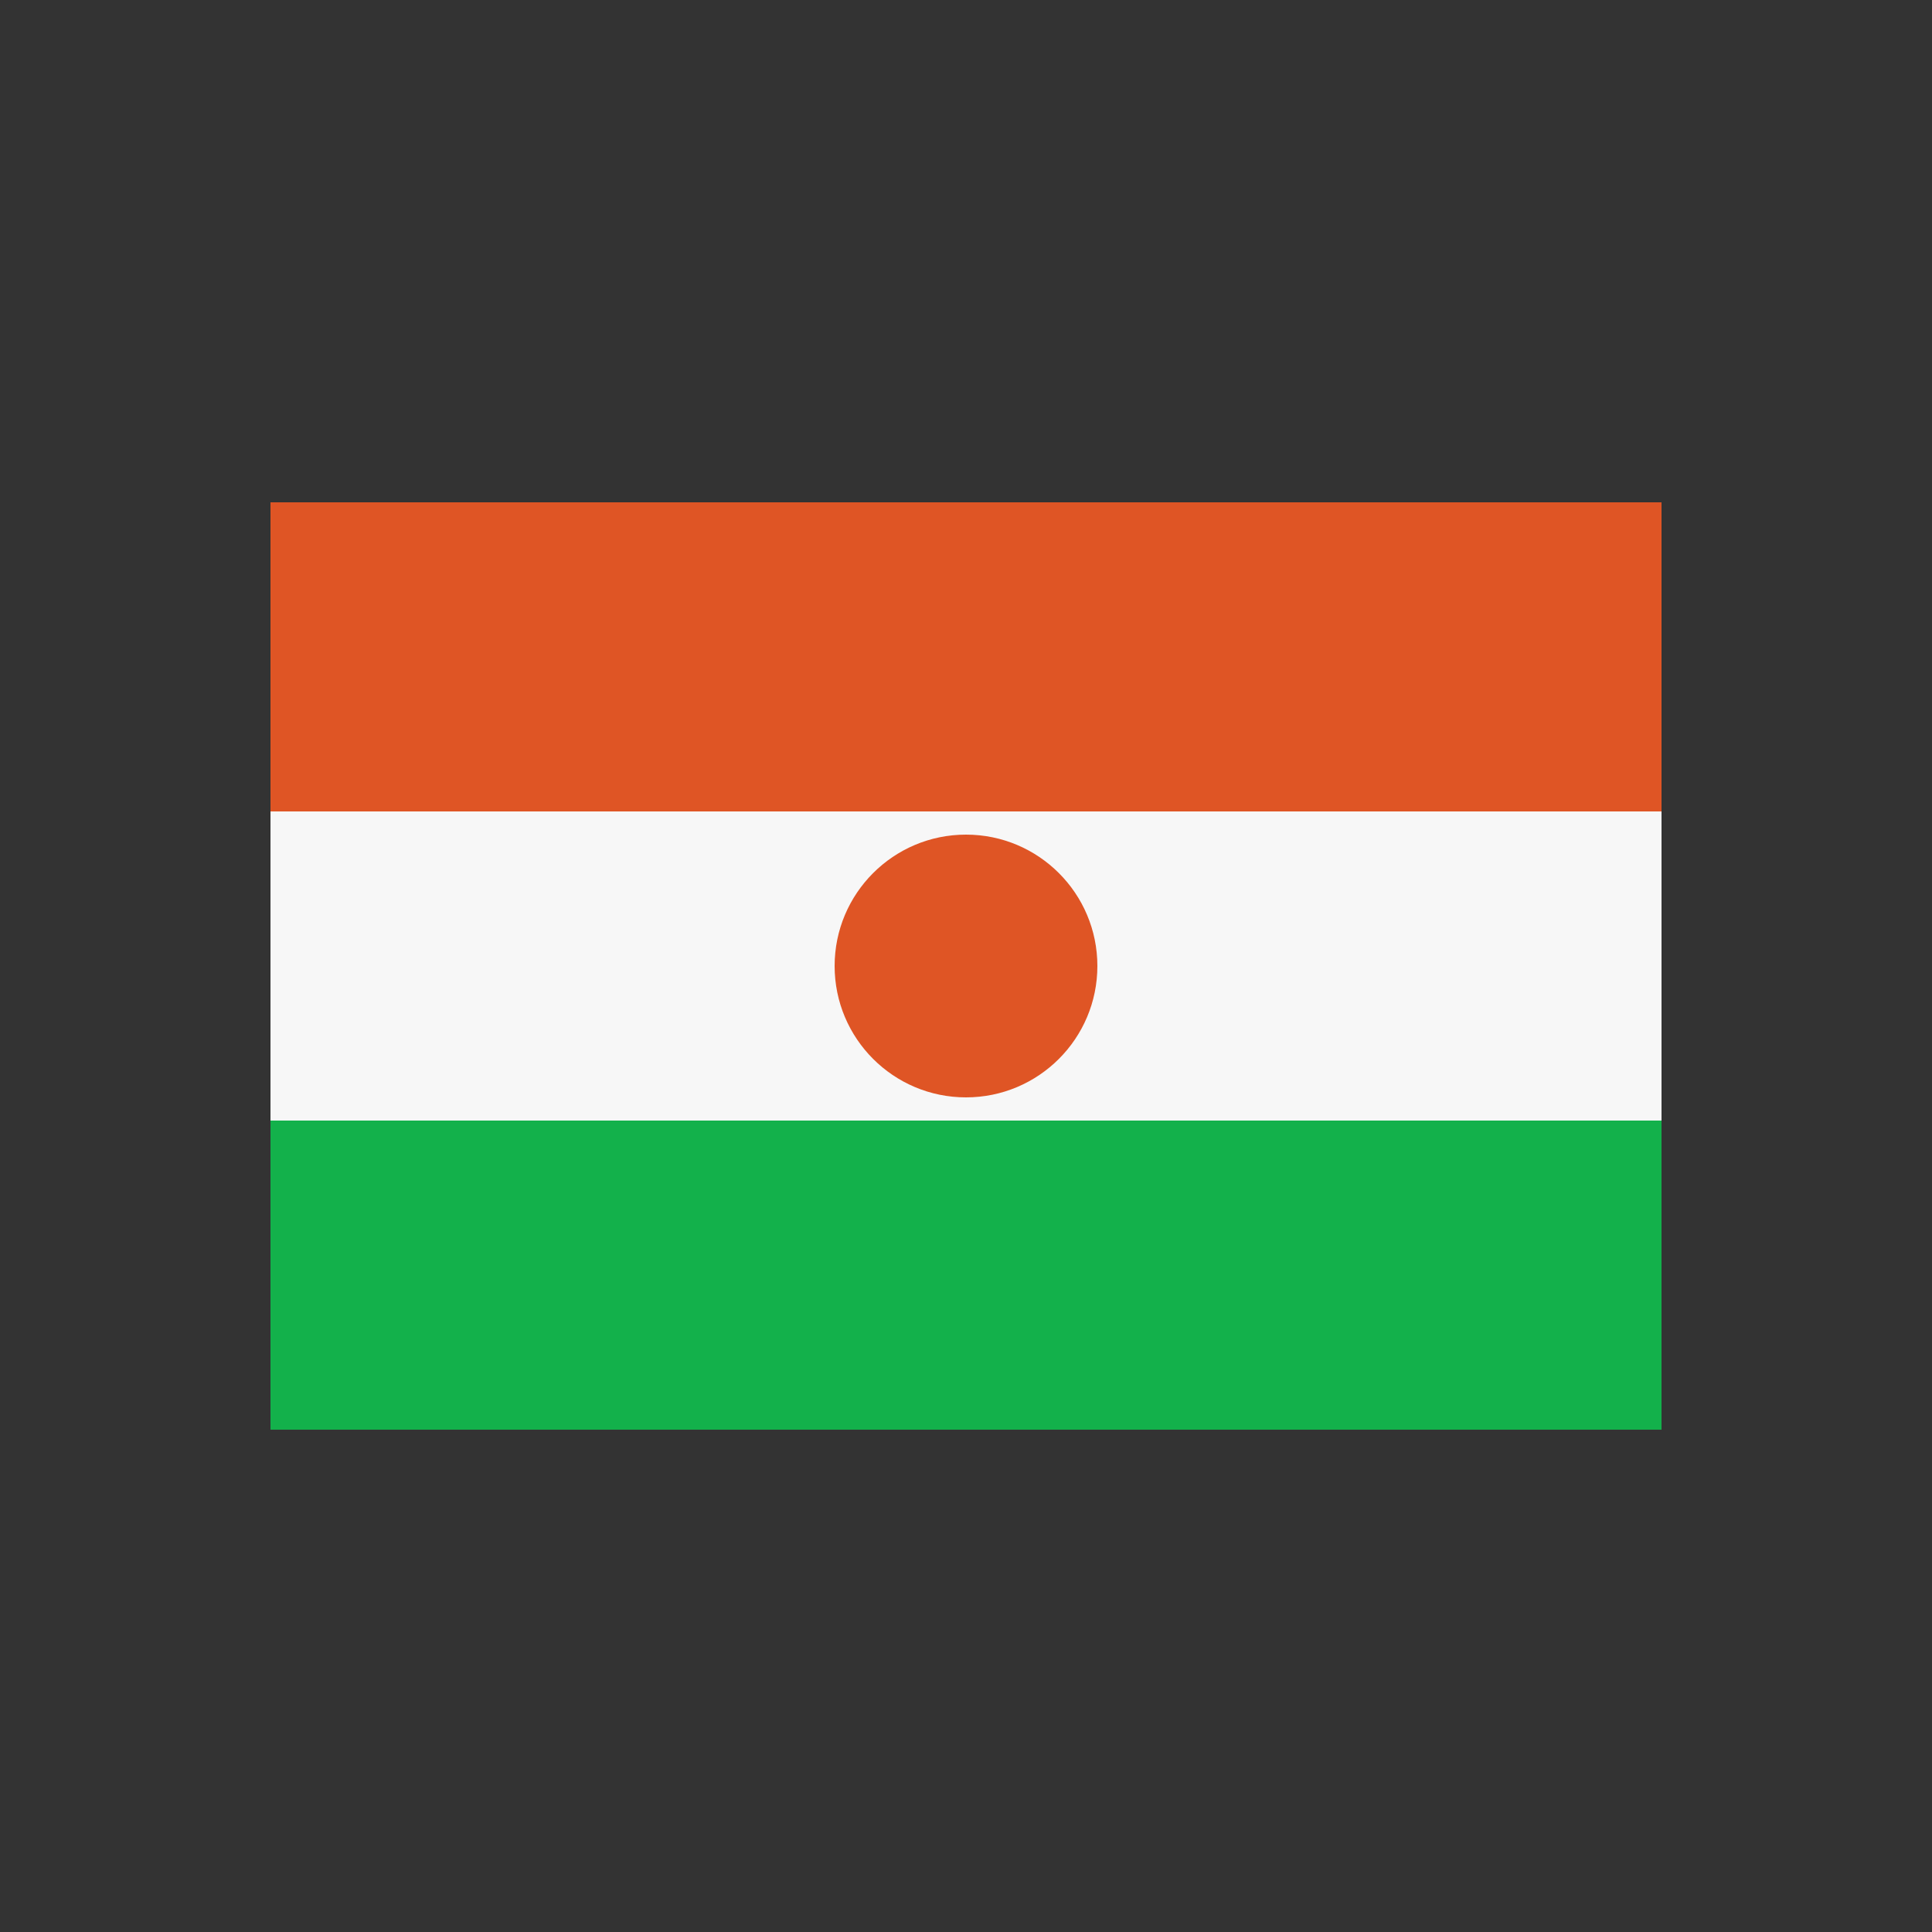
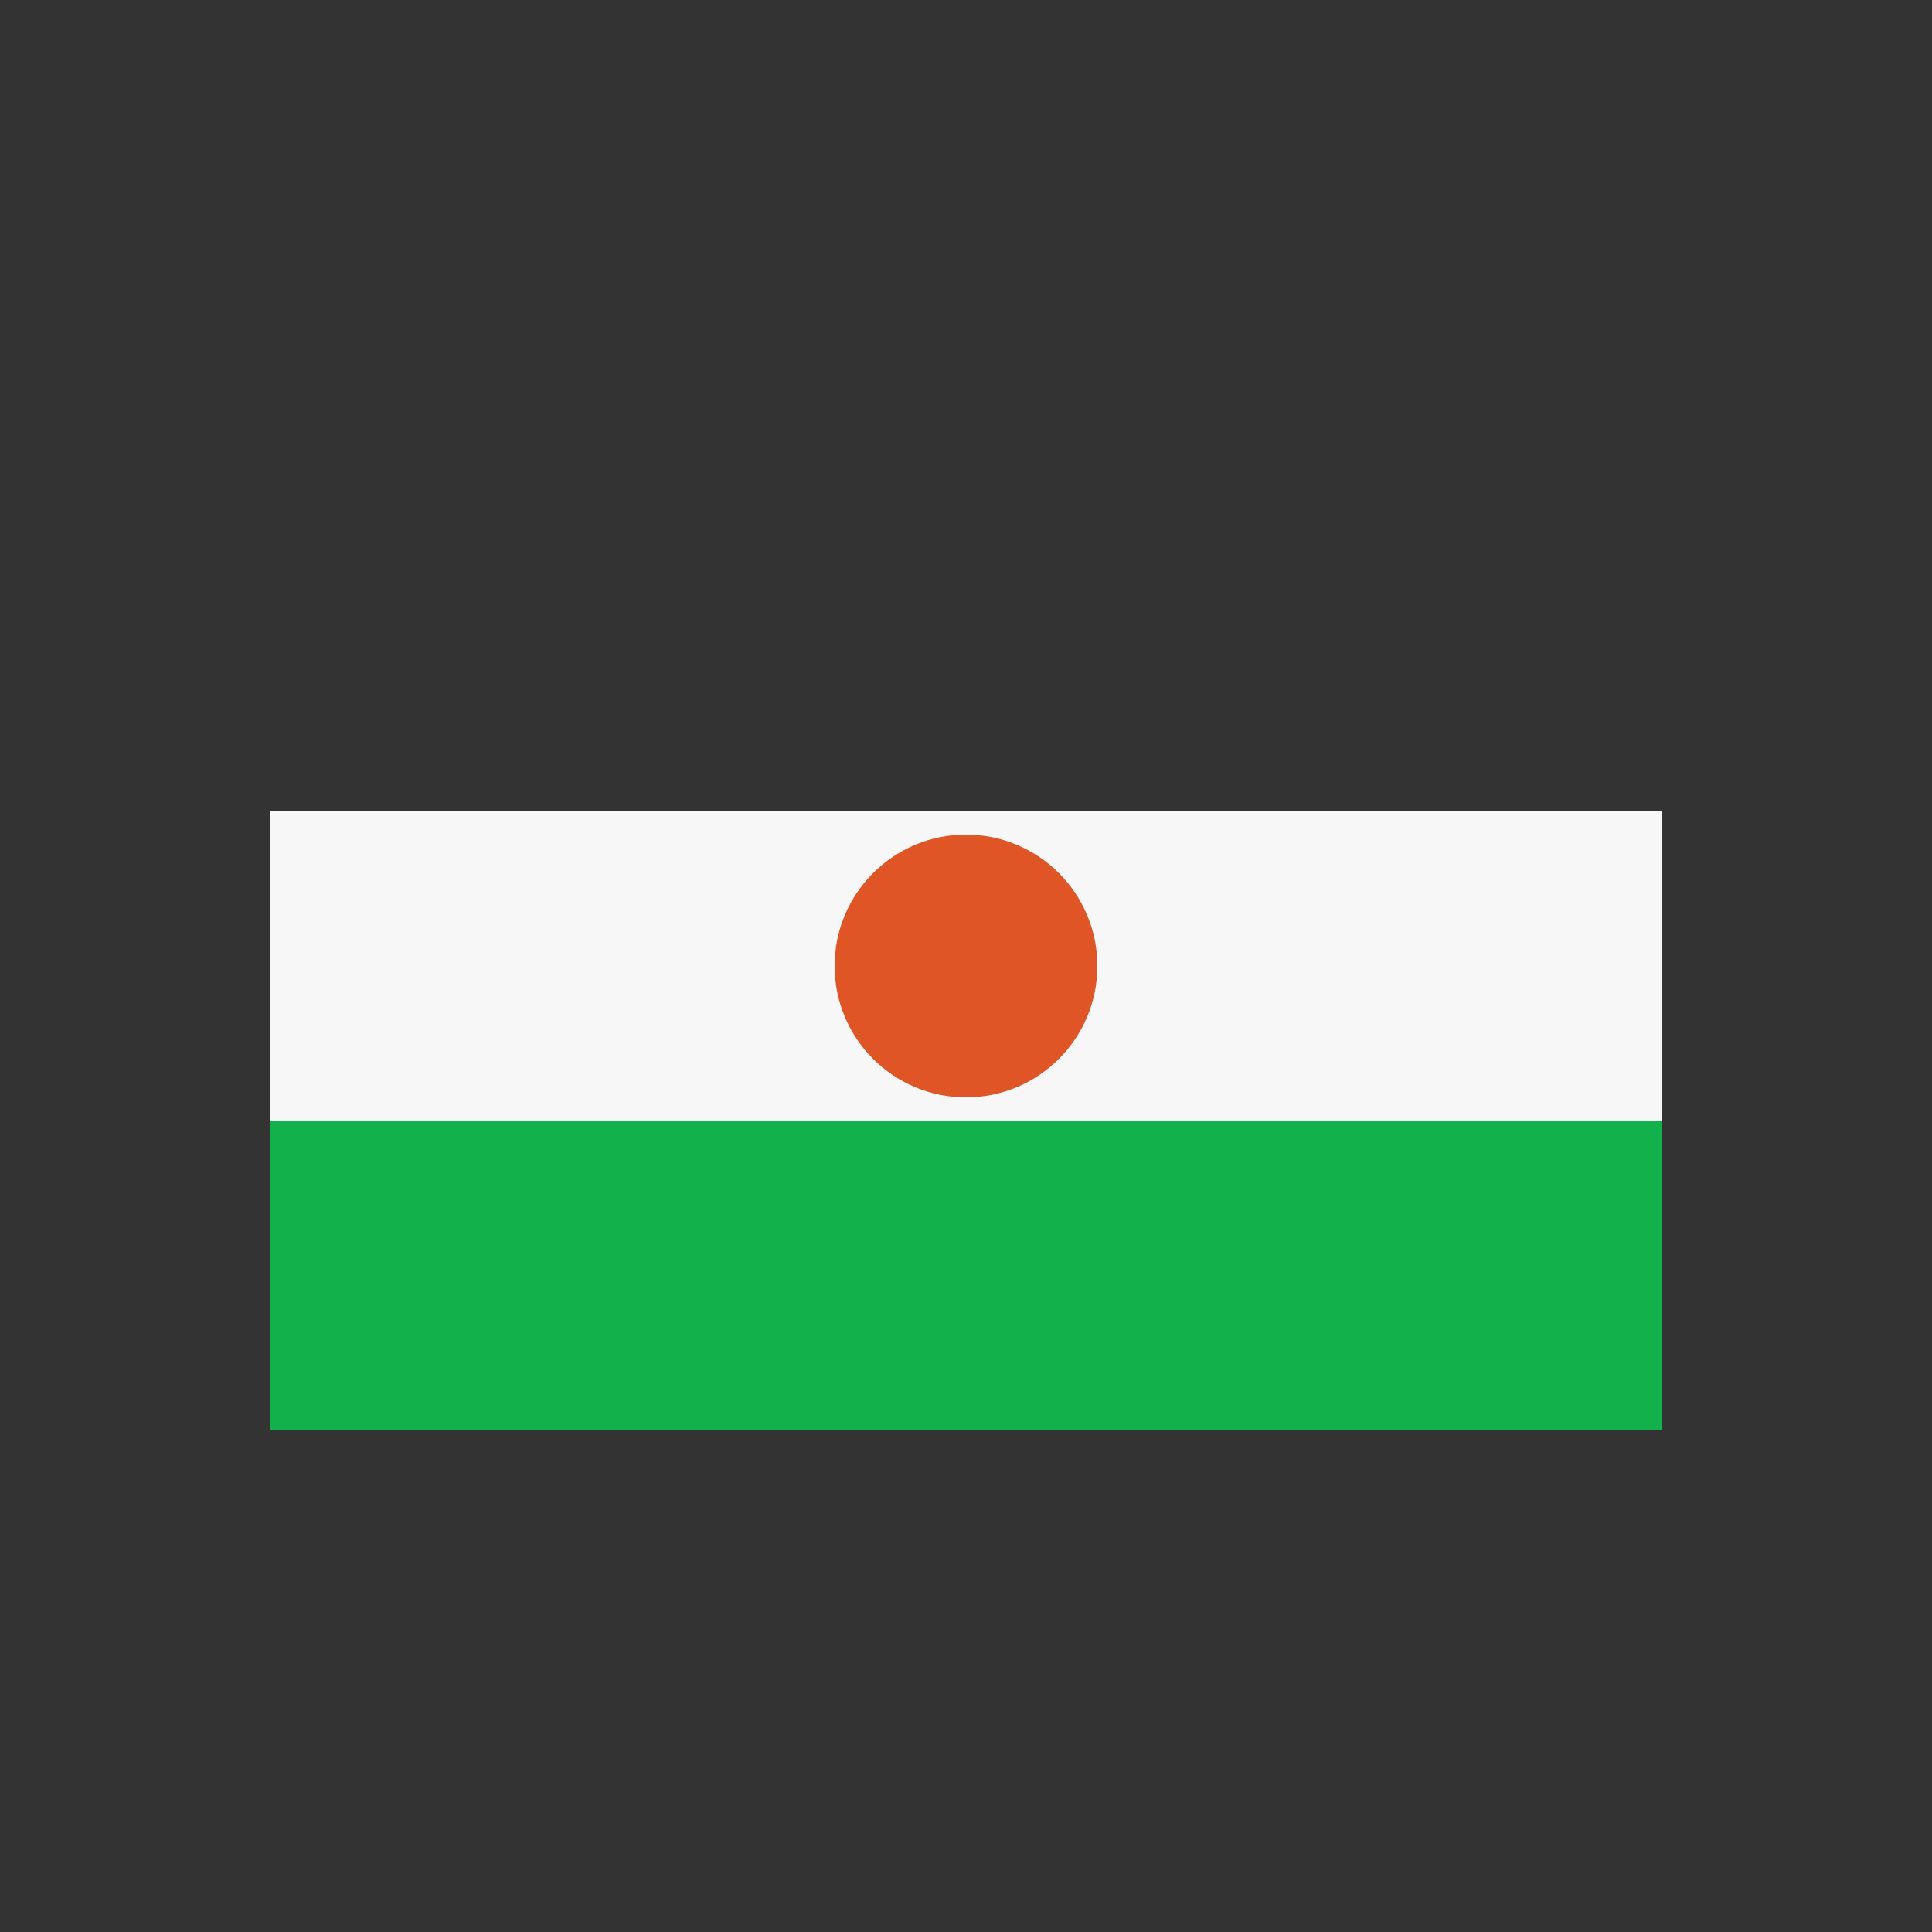
<svg xmlns="http://www.w3.org/2000/svg" xml:space="preserve" viewBox="0 0 100 100" y="0" x="0" id="Layer_1" version="1.1" width="200px" height="200px" style="width:100%;height:100%;background-color:rgb(255, 255, 255);animation-play-state:paused">
  <rect x="0" y="0" width="100" height="100" fill="#333333" stroke="none" />
  <g class="ldl-scale" style="transform-origin:50% 50% 0px;transform:rotate(0deg) scale(0.8);animation-play-state:paused">
    <path d="M5 60h90v20H5z" fill="#13b14b" style="fill:rgb(19, 177, 75);animation-play-state:paused" />
    <path d="M5 40h90v20H5z" fill="#f7f7f7" style="fill:rgb(247, 247, 247);animation-play-state:paused" />
-     <path d="M5 20h90v20H5z" fill="#df5525" style="fill:rgb(223, 85, 37);animation-play-state:paused" />
    <circle fill="#df5525" r="8.5" cy="50" cx="50" style="fill:rgb(223, 85, 37);animation-play-state:paused" />
  </g>
</svg>